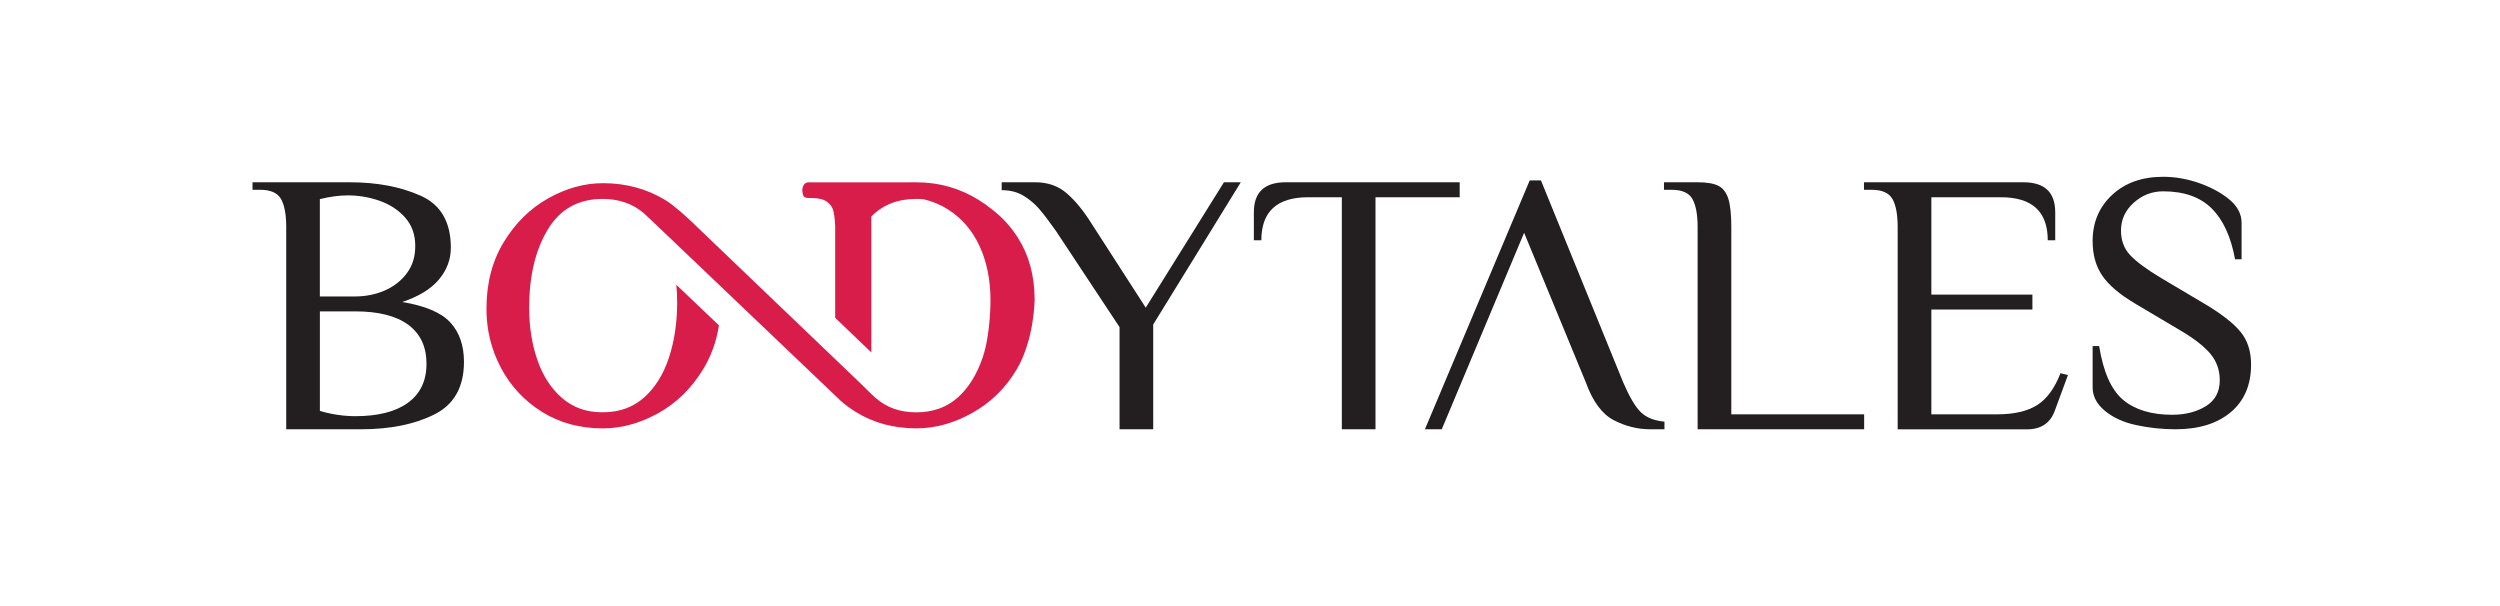
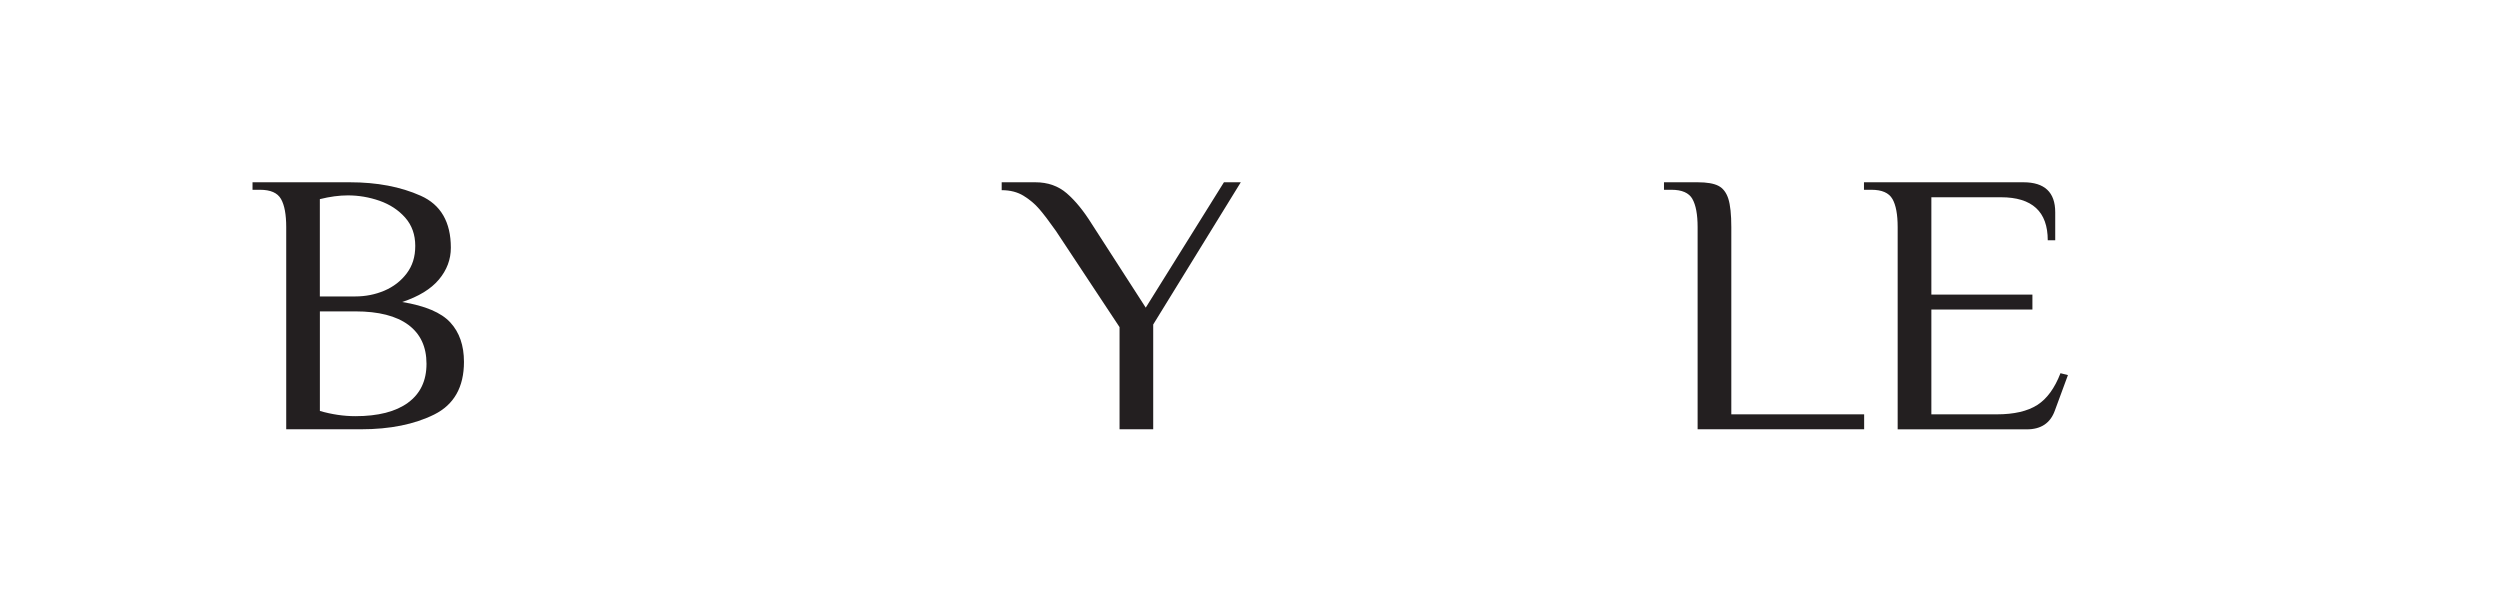
<svg xmlns="http://www.w3.org/2000/svg" width="297" height="72" viewBox="0 0 297 72" fill="none">
  <g clip-path="url(#clip0_43_2428)">
    <path d="M53.493 38.302C52.413 37.133 50.51 36.326 47.779 35.878C49.738 35.23 51.189 34.342 52.14 33.211C53.088 32.084 53.561 30.821 53.561 29.43C53.561 26.383 52.367 24.317 49.981 23.255C47.591 22.184 44.783 21.654 41.557 21.654H30V22.546H30.892C32.134 22.546 32.962 22.905 33.38 23.635C33.798 24.364 34.003 25.478 34.003 26.989V50.998H42.897C46.332 50.998 49.23 50.414 51.586 49.244C53.937 48.071 55.119 45.988 55.119 42.992C55.119 41.038 54.577 39.476 53.493 38.302ZM38.002 23.656C39.188 23.361 40.298 23.212 41.331 23.212C42.606 23.212 43.857 23.425 45.09 23.852C46.324 24.288 47.335 24.949 48.137 25.854C48.935 26.763 49.332 27.877 49.332 29.212C49.332 30.548 48.991 31.577 48.316 32.481C47.634 33.382 46.75 34.065 45.666 34.53C44.587 34.986 43.434 35.217 42.218 35.217H37.998V23.656H38.002ZM48.474 47.84C47.006 48.911 44.924 49.441 42.222 49.441C40.827 49.441 39.423 49.232 38.002 48.822V36.992H42.222C44.979 36.992 47.079 37.53 48.513 38.593C49.951 39.664 50.668 41.2 50.668 43.219C50.668 45.237 49.934 46.773 48.47 47.84H48.474Z" fill="#231F20" />
    <path d="M125.445 27.437C124.672 26.34 124.023 25.483 123.49 24.859C122.957 24.236 122.325 23.703 121.599 23.259C120.874 22.815 120.008 22.593 119 22.593V21.654H122.999C124.48 21.654 125.726 22.094 126.733 22.965C127.741 23.839 128.718 25.03 129.665 26.545L136.114 36.548L145.404 21.654H147.406L137.001 38.55V50.998H133.002V38.861L125.445 27.437Z" fill="#231F20" />
-     <path d="M155.403 23.434C151.699 23.434 149.847 25.141 149.847 28.547H148.959V25.214C148.959 22.841 150.218 21.654 152.74 21.654H173.412V23.434H163.409V50.998H159.41V23.434H155.407H155.403Z" fill="#231F20" />
-     <path d="M194.934 48.976C194.281 48.34 193.586 47.162 192.843 45.442L183.066 21.433H181.73L169.282 50.994H171.283L181.065 27.655L188.401 45.438C189.228 47.721 190.342 49.215 191.734 49.927C193.125 50.64 194.533 50.994 195.958 50.994H197.738V50.09C196.522 49.979 195.587 49.607 194.939 48.971L194.934 48.976Z" fill="#231F20" />
    <path d="M201.058 23.635C200.644 22.909 199.812 22.546 198.57 22.546H197.682V21.654H201.681C202.778 21.654 203.601 21.795 204.148 22.077C204.694 22.359 205.086 22.871 205.325 23.609C205.56 24.352 205.68 25.478 205.68 26.989V49.219H221.461V50.998H201.677V26.989C201.677 25.478 201.467 24.36 201.054 23.635H201.058Z" fill="#231F20" />
    <path d="M224.816 23.635C224.402 22.909 223.569 22.546 222.328 22.546H221.44V21.654H240.38C242.897 21.654 244.161 22.841 244.161 25.214V28.547H243.273C243.273 25.141 241.421 23.434 237.717 23.434H229.446V34.995H241.451V36.775H229.446V49.223H237.226C239.27 49.223 240.87 48.852 242.027 48.114C243.183 47.375 244.101 46.112 244.784 44.337L245.671 44.559L244.114 48.783C243.58 50.269 242.471 51.007 240.781 51.007H225.443V26.989C225.443 25.478 225.234 24.36 224.82 23.635H224.816Z" fill="#231F20" />
-     <path d="M253.784 50.504C252.257 50.175 251.015 49.603 250.05 48.796C249.086 47.99 248.604 47.068 248.604 46.035V41.115H249.38C249.871 44.192 250.818 46.321 252.227 47.503C253.635 48.681 255.581 49.274 258.056 49.274C259.61 49.274 260.941 48.937 262.046 48.259C263.152 47.58 263.707 46.552 263.707 45.169C263.707 43.961 263.331 42.911 262.584 42.02C261.837 41.128 260.63 40.193 258.961 39.216L253.652 36.066C251.808 34.974 250.507 33.864 249.747 32.742C248.983 31.619 248.604 30.254 248.604 28.641C248.604 26.426 249.372 24.599 250.912 23.161C252.453 21.723 254.476 21.002 256.977 21.002C258.445 21.002 259.896 21.262 261.338 21.778C262.776 22.295 263.963 22.952 264.897 23.741C265.832 24.535 266.301 25.448 266.301 26.481V30.8H265.525C265.034 28.124 264.108 26.11 262.742 24.757C261.376 23.404 259.456 22.73 256.981 22.73C255.658 22.73 254.493 23.182 253.486 24.087C252.478 24.992 251.975 26.093 251.975 27.39C251.975 28.572 252.342 29.55 253.076 30.326C253.81 31.103 255.039 32.008 256.767 33.045L262.076 36.194C264.031 37.376 265.414 38.469 266.22 39.476C267.027 40.483 267.428 41.763 267.428 43.317C267.428 45.732 266.621 47.619 265.012 48.971C263.399 50.324 261.214 50.998 258.453 50.998C256.87 50.998 255.316 50.832 253.793 50.504H253.784Z" fill="#231F20" />
-     <path d="M122.914 35.533C122.897 32.742 122.244 30.313 120.938 28.261C120.085 26.908 119.031 25.76 117.772 24.817C117.767 24.812 117.759 24.812 117.755 24.804C117.285 24.424 116.781 24.066 116.252 23.741C114.127 22.423 111.673 21.659 108.895 21.659C108.647 21.659 108.396 21.642 108.144 21.659H96.045C95.815 21.659 95.636 21.757 95.503 21.945C95.375 22.132 95.311 22.354 95.311 22.615C95.341 23.024 95.414 23.272 95.529 23.374C95.644 23.477 95.849 23.524 96.139 23.524H96.4C97.24 23.524 97.855 23.673 98.264 23.985C98.67 24.288 98.922 24.663 99.02 25.116C99.079 25.38 99.126 25.7 99.165 26.071C99.191 26.315 99.207 26.584 99.22 26.874V37.752L103.514 41.87V25.721C104.883 24.326 106.659 23.63 108.852 23.63C109.168 23.63 109.467 23.643 109.766 23.677C110.824 23.938 111.797 24.347 112.672 24.911C114.298 25.956 115.531 27.411 116.389 29.272C117.23 31.116 117.652 33.198 117.669 35.528C117.669 35.528 117.72 39.625 116.735 42.489C116.052 44.465 115.096 46.052 113.781 47.226C112.467 48.4 110.82 48.984 108.857 48.984C106.893 48.984 105.336 48.416 104.034 47.286C103.582 46.893 102.131 45.451 102.131 45.451L95.192 38.81L81.975 26.157L81.949 26.131C81.949 26.131 80.153 24.433 78.996 23.737C76.85 22.453 74.417 21.761 71.639 21.761C69.441 21.761 67.265 22.359 65.126 23.562C62.984 24.765 61.226 26.494 59.852 28.752C58.473 31.009 57.791 33.655 57.791 36.693C57.791 39.181 58.358 41.516 59.502 43.684C60.65 45.852 62.267 47.597 64.363 48.916C66.466 50.234 68.886 50.892 71.635 50.892C73.832 50.892 76.022 50.286 78.19 49.091C80.358 47.887 82.141 46.15 83.528 43.876C84.484 42.318 85.107 40.573 85.41 38.648L80.345 33.83C80.413 34.508 80.447 35.2 80.447 35.913C80.447 38.311 80.123 40.504 79.47 42.485C78.817 44.473 77.831 46.048 76.517 47.222C75.202 48.395 73.564 48.98 71.592 48.98C69.62 48.98 68.075 48.412 66.769 47.281C65.472 46.159 64.491 44.653 63.842 42.77C63.189 40.893 62.865 38.819 62.865 36.561C62.865 32.827 63.594 29.741 65.058 27.296C66.522 24.851 68.703 23.63 71.596 23.63C73.504 23.63 75.126 24.185 76.457 25.303C76.645 25.461 78.48 27.211 78.48 27.211L85.483 33.89L99.92 47.657C100.445 48.118 101.013 48.532 101.623 48.912C103.718 50.23 106.147 50.888 108.895 50.888C111.093 50.888 113.282 50.282 115.45 49.087C117.618 47.883 119.436 46.167 120.789 43.871C122.914 40.265 122.914 35.524 122.914 35.524V35.533Z" fill="#D81D4B" />
  </g>
  <defs>
    <clipPath id="clip0_43_2428">
      <rect width="237.423" height="30" fill="white" transform="translate(30 21)" />
    </clipPath>
  </defs>
</svg>